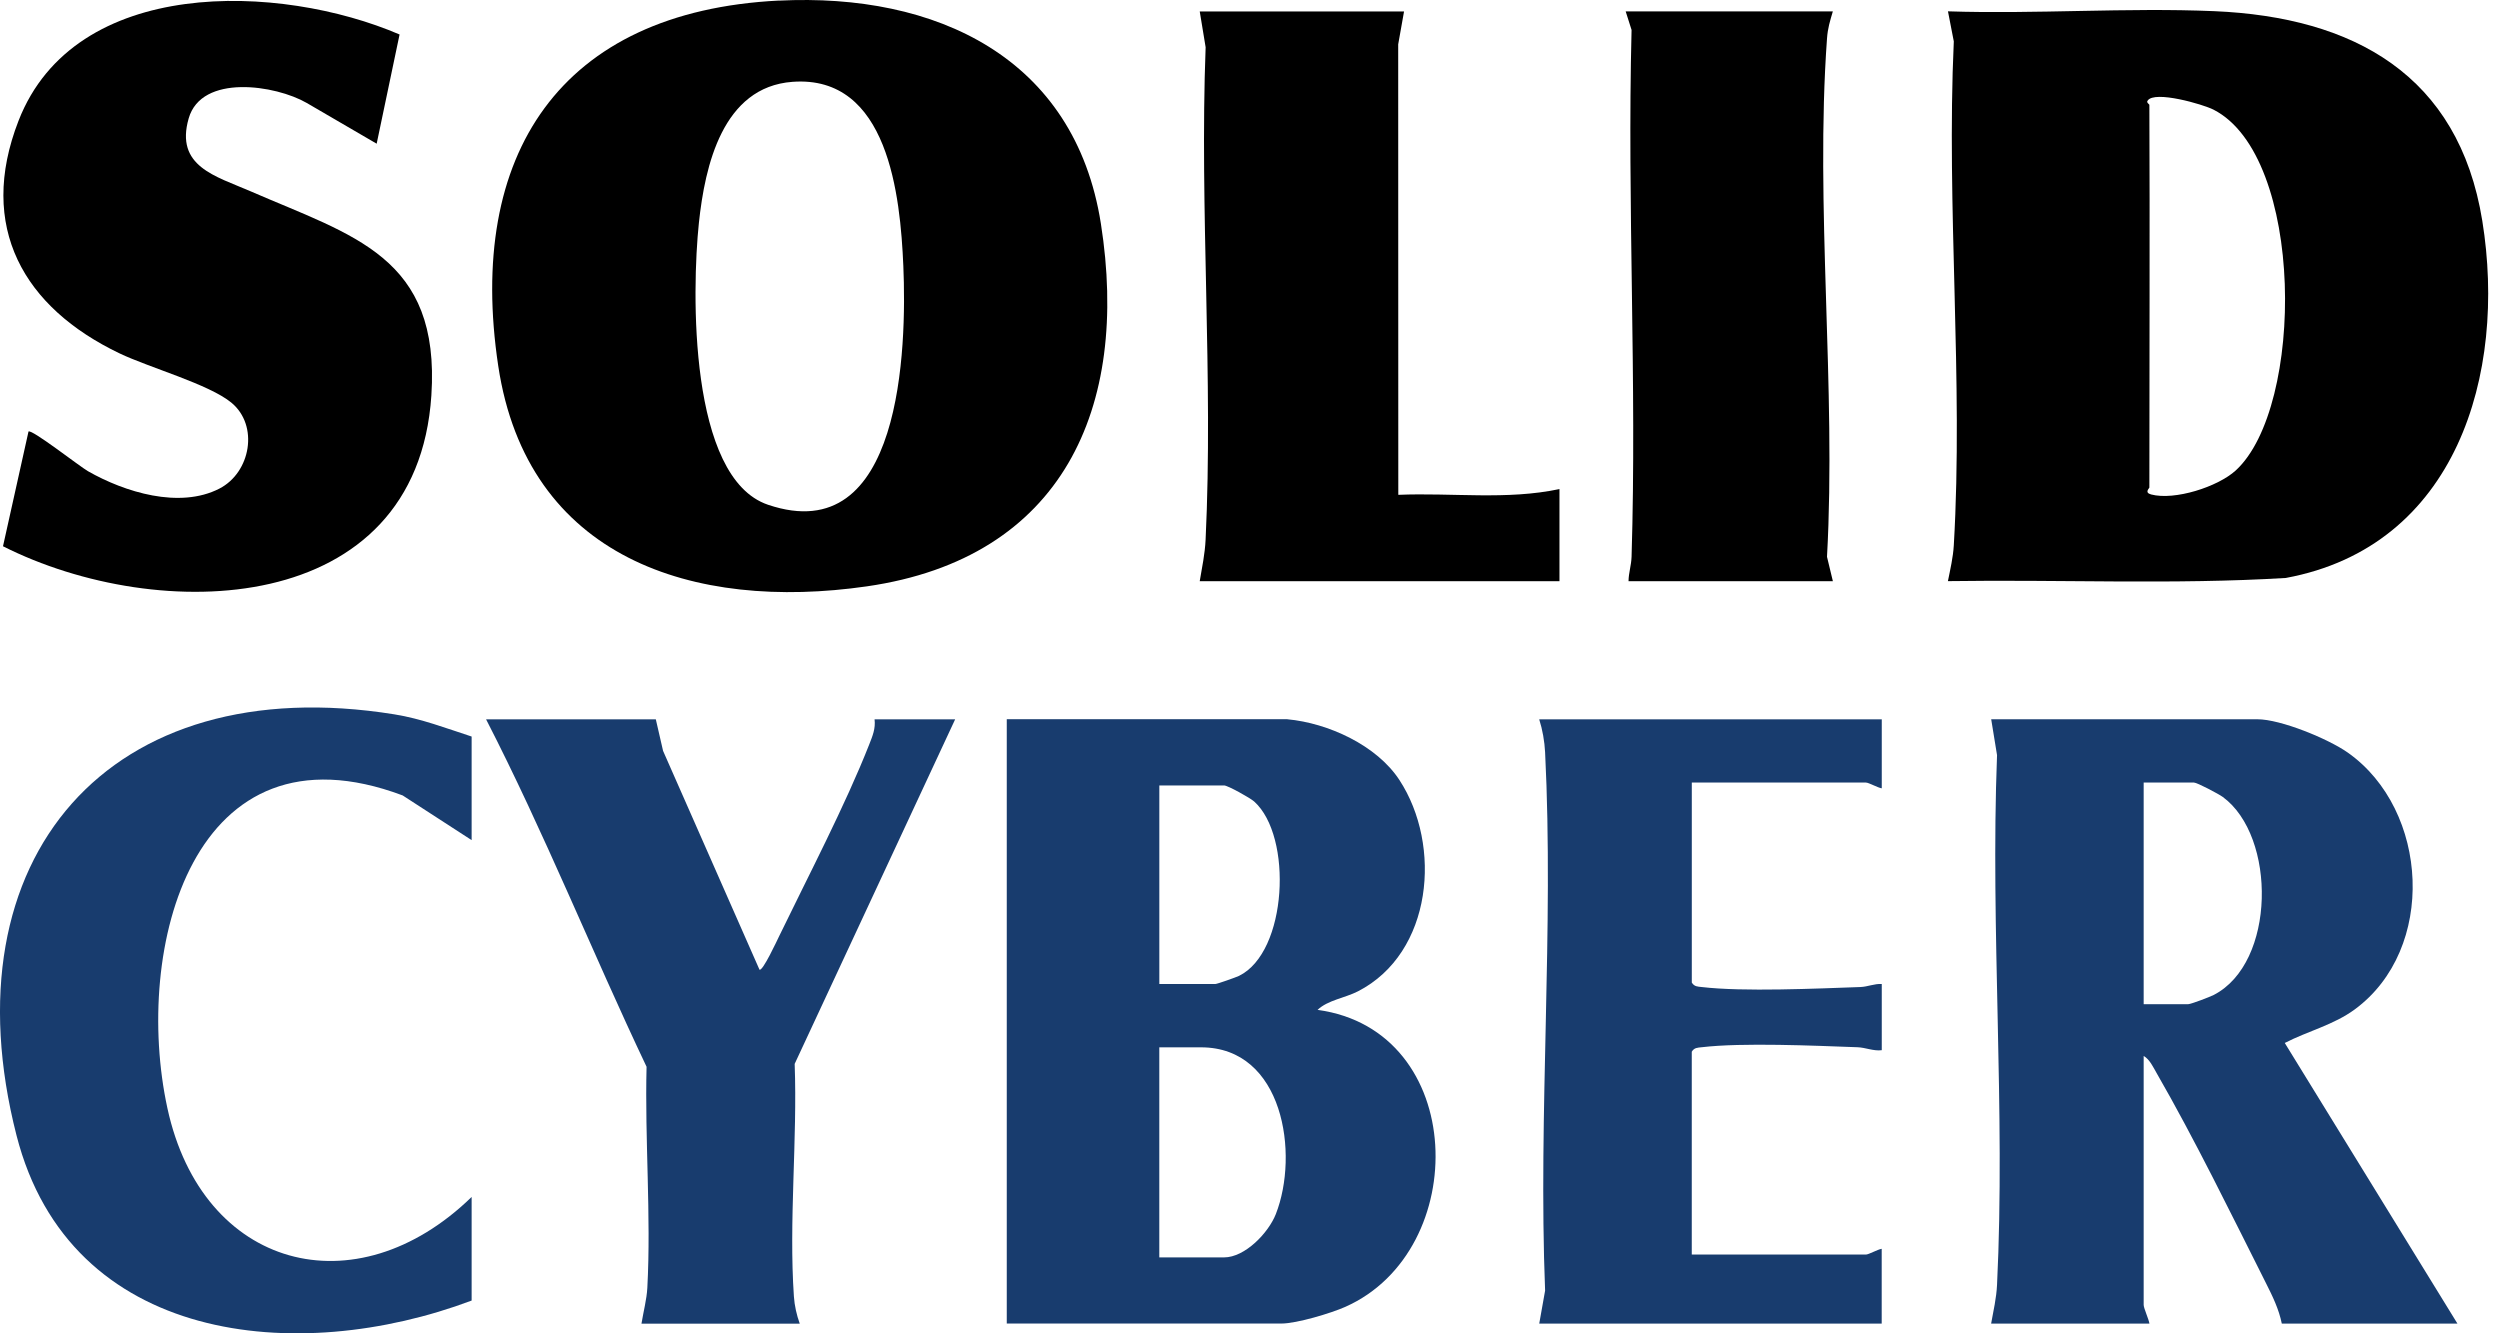
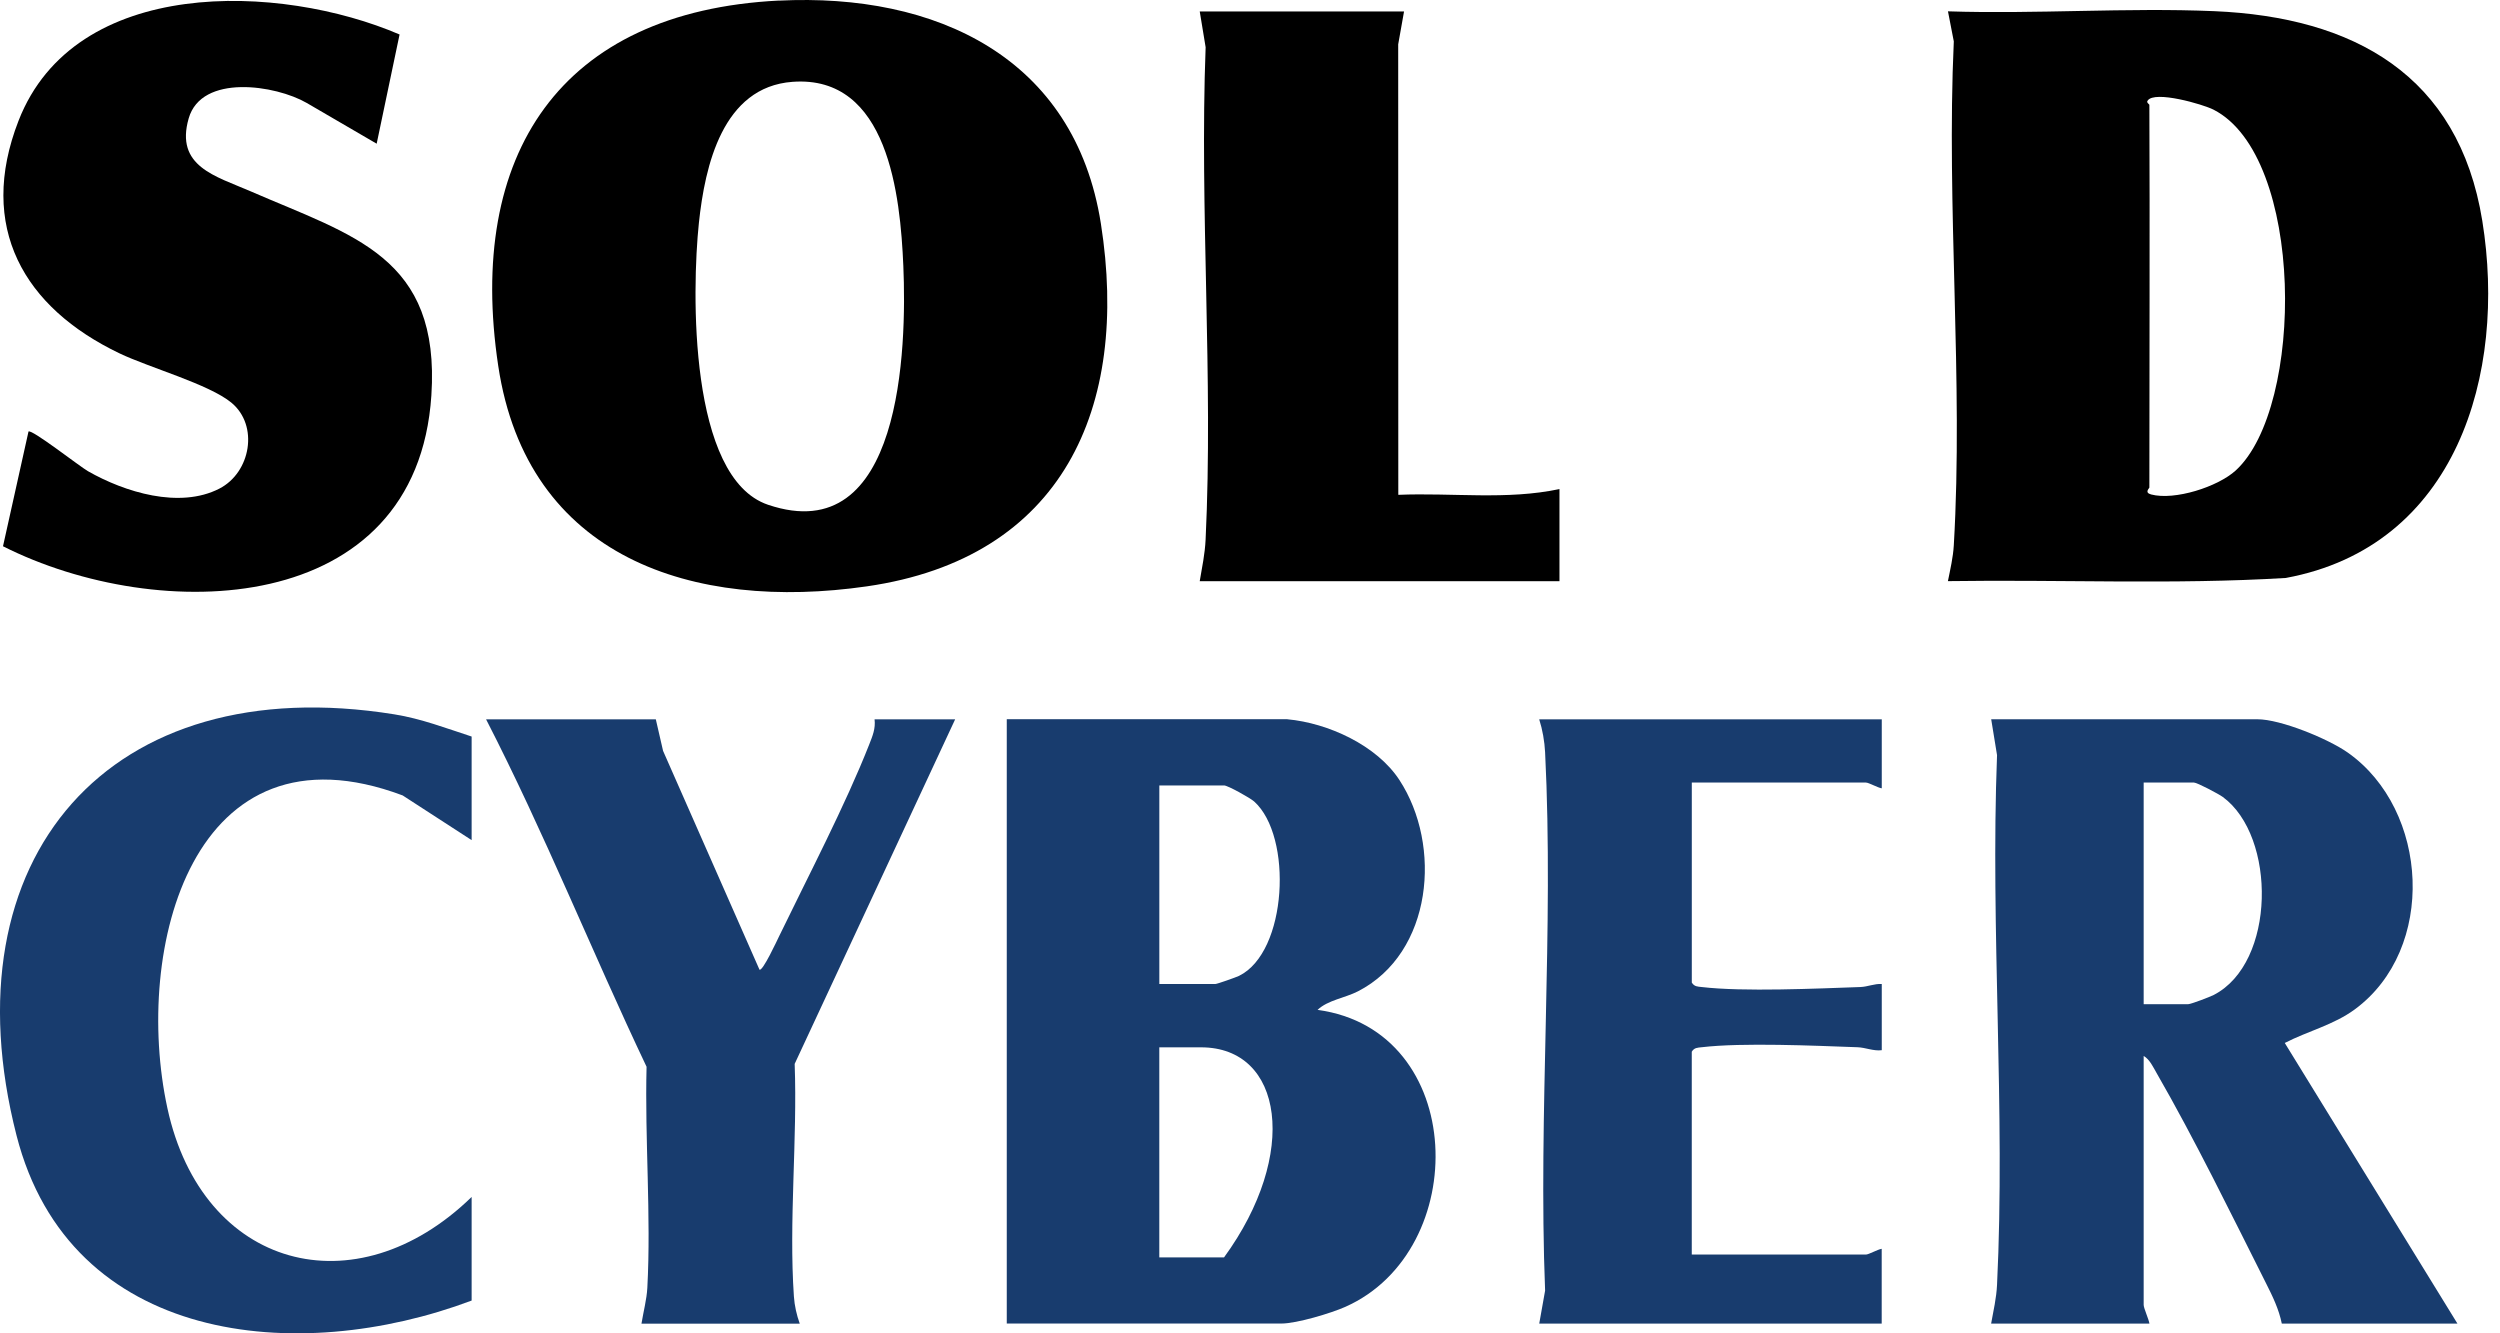
<svg xmlns="http://www.w3.org/2000/svg" width="75" height="40" viewBox="0 0 75 40" fill="none">
  <path d="M58.438 17.432C58.509 17.077 58.593 16.723 58.614 16.357C58.904 11.422 58.387 6.206 58.614 1.242L58.439 0.34C61.079 0.427 63.796 0.223 66.428 0.335C70.604 0.514 73.762 2.245 74.469 6.626C75.21 11.218 73.693 16.395 68.573 17.339C65.206 17.543 61.813 17.383 58.438 17.434V17.432ZM64.481 3.146C64.497 6.973 64.481 10.8 64.481 14.628C64.481 14.647 64.321 14.777 64.534 14.834C65.239 15.019 66.531 14.608 67.073 14.113C69.142 12.215 69.146 4.694 66.408 3.291C66.081 3.124 64.639 2.711 64.431 3.016C64.379 3.078 64.481 3.124 64.481 3.147V3.146Z" fill="black" />
  <path d="M23.367 0.019C28.07 -0.216 32.243 1.715 33.027 6.711C33.893 12.231 31.883 16.743 26.003 17.591C20.806 18.34 15.815 16.749 14.947 10.976C13.994 4.641 16.796 0.346 23.366 0.017L23.367 0.019ZM23.775 2.455C21.678 2.609 21.149 4.97 20.967 6.685C20.753 8.729 20.657 14.336 23.041 15.143C27.064 16.504 27.205 10.431 27.1 7.976C27.009 5.88 26.654 2.243 23.775 2.455Z" fill="black" />
-   <path d="M38.621 21.578C39.842 21.691 41.299 22.356 41.981 23.398C43.269 25.365 42.978 28.589 40.74 29.739C40.353 29.938 39.83 30.005 39.527 30.296C44.03 30.91 44.158 37.515 40.363 39.204C39.932 39.397 38.896 39.706 38.448 39.706H30.203V21.576H38.621V21.578ZM34.779 29.52H36.462C36.513 29.52 37.075 29.322 37.169 29.277C38.624 28.568 38.789 25.087 37.624 24.044C37.507 23.94 36.834 23.563 36.723 23.563H34.78V29.52H34.779ZM34.779 37.722H36.721C37.353 37.722 38.055 36.982 38.274 36.425C38.982 34.624 38.503 31.42 36.031 31.42H34.779V37.722Z" fill="#183C6E" />
+   <path d="M38.621 21.578C39.842 21.691 41.299 22.356 41.981 23.398C43.269 25.365 42.978 28.589 40.74 29.739C40.353 29.938 39.83 30.005 39.527 30.296C44.03 30.91 44.158 37.515 40.363 39.204C39.932 39.397 38.896 39.706 38.448 39.706H30.203V21.576H38.621V21.578ZM34.779 29.52H36.462C36.513 29.52 37.075 29.322 37.169 29.277C38.624 28.568 38.789 25.087 37.624 24.044C37.507 23.94 36.834 23.563 36.723 23.563H34.78V29.52H34.779ZM34.779 37.722H36.721C38.982 34.624 38.503 31.42 36.031 31.42H34.779V37.722Z" fill="#183C6E" />
  <path d="M73.721 39.708H68.454C68.367 39.276 68.177 38.886 67.981 38.498C66.956 36.462 65.83 34.154 64.7 32.195C64.599 32.021 64.491 31.78 64.31 31.679V39.147C64.31 39.245 64.461 39.57 64.483 39.708H59.734C59.803 39.327 59.893 38.935 59.911 38.547C60.167 33.325 59.709 27.898 59.911 22.654L59.736 21.578H67.722C68.421 21.578 69.847 22.165 70.434 22.578C72.876 24.3 73.103 28.473 70.643 30.282C70.01 30.748 69.233 30.933 68.543 31.289L73.722 39.706L73.721 39.708ZM64.31 30.125H65.648C65.726 30.125 66.294 29.909 66.409 29.85C68.28 28.892 68.296 25.09 66.684 23.909C66.565 23.821 65.913 23.477 65.821 23.477H64.31V30.125Z" fill="#183C6E" />
  <path d="M11.987 1.035L11.3 4.311L9.201 3.088C8.27 2.55 6.048 2.207 5.661 3.55C5.245 4.993 6.471 5.284 7.506 5.734C10.591 7.078 13.216 7.694 12.941 11.865C12.501 18.543 4.755 18.742 0.09 16.388L0.855 12.946C0.949 12.864 2.395 13.998 2.641 14.137C3.737 14.762 5.384 15.275 6.582 14.658C7.522 14.175 7.771 12.766 6.943 12.081C6.276 11.528 4.461 11.021 3.588 10.602C0.709 9.226 -0.684 6.809 0.556 3.623C2.247 -0.722 8.397 -0.508 11.99 1.036L11.987 1.035Z" fill="black" />
  <path d="M14.149 22.096V25.204L12.08 23.863C5.776 21.498 3.984 28.466 5.023 33.25C6.071 38.069 10.662 39.3 14.149 35.909V39.017C8.926 40.981 2.099 40.325 0.496 34.064C-1.636 25.73 3.279 20.052 11.835 21.431C12.632 21.559 13.388 21.848 14.149 22.096Z" fill="#183C6E" />
  <path d="M56.453 21.578V23.65C56.332 23.632 56.063 23.477 55.978 23.477H50.754V29.477C50.831 29.601 50.927 29.597 51.052 29.611C52.298 29.758 54.493 29.657 55.809 29.611C56.029 29.604 56.232 29.506 56.453 29.52V31.506C56.202 31.538 55.969 31.425 55.722 31.417C54.431 31.371 52.274 31.273 51.051 31.417C50.926 31.431 50.829 31.427 50.753 31.551V37.637H55.976C56.061 37.637 56.33 37.482 56.451 37.464V39.709H46.177L46.353 38.719C46.143 33.394 46.62 27.87 46.353 22.568C46.337 22.242 46.275 21.888 46.176 21.579H56.45L56.453 21.578Z" fill="#183C6E" />
  <path d="M42.122 0.34L41.946 1.33L41.949 14.845C43.557 14.777 45.207 15.008 46.784 14.672V17.435H35.992C36.063 17.016 36.148 16.615 36.168 16.189C36.401 11.331 35.985 6.294 36.169 1.417L35.992 0.343H42.122V0.34Z" fill="black" />
  <path d="M19.674 21.578L19.892 22.526L22.784 29.089C22.875 29.159 23.321 28.195 23.375 28.084C24.246 26.285 25.361 24.155 26.079 22.328C26.177 22.079 26.27 21.858 26.237 21.579H28.655L23.84 31.916C23.924 34.191 23.662 36.639 23.817 38.894C23.836 39.171 23.899 39.45 23.993 39.711H19.244C19.299 39.368 19.402 38.978 19.42 38.635C19.536 36.468 19.342 34.181 19.397 32.003C17.756 28.546 16.33 24.979 14.582 21.579H19.676L19.674 21.578Z" fill="#183C6E" />
-   <path d="M54.986 0.34C54.899 0.635 54.833 0.838 54.81 1.157C54.447 6.182 55.092 11.635 54.81 16.704L54.986 17.435H48.856C48.859 17.183 48.938 16.965 48.947 16.706C49.109 11.447 48.813 6.16 48.947 0.898L48.77 0.341H54.986V0.34Z" fill="black" />
</svg>